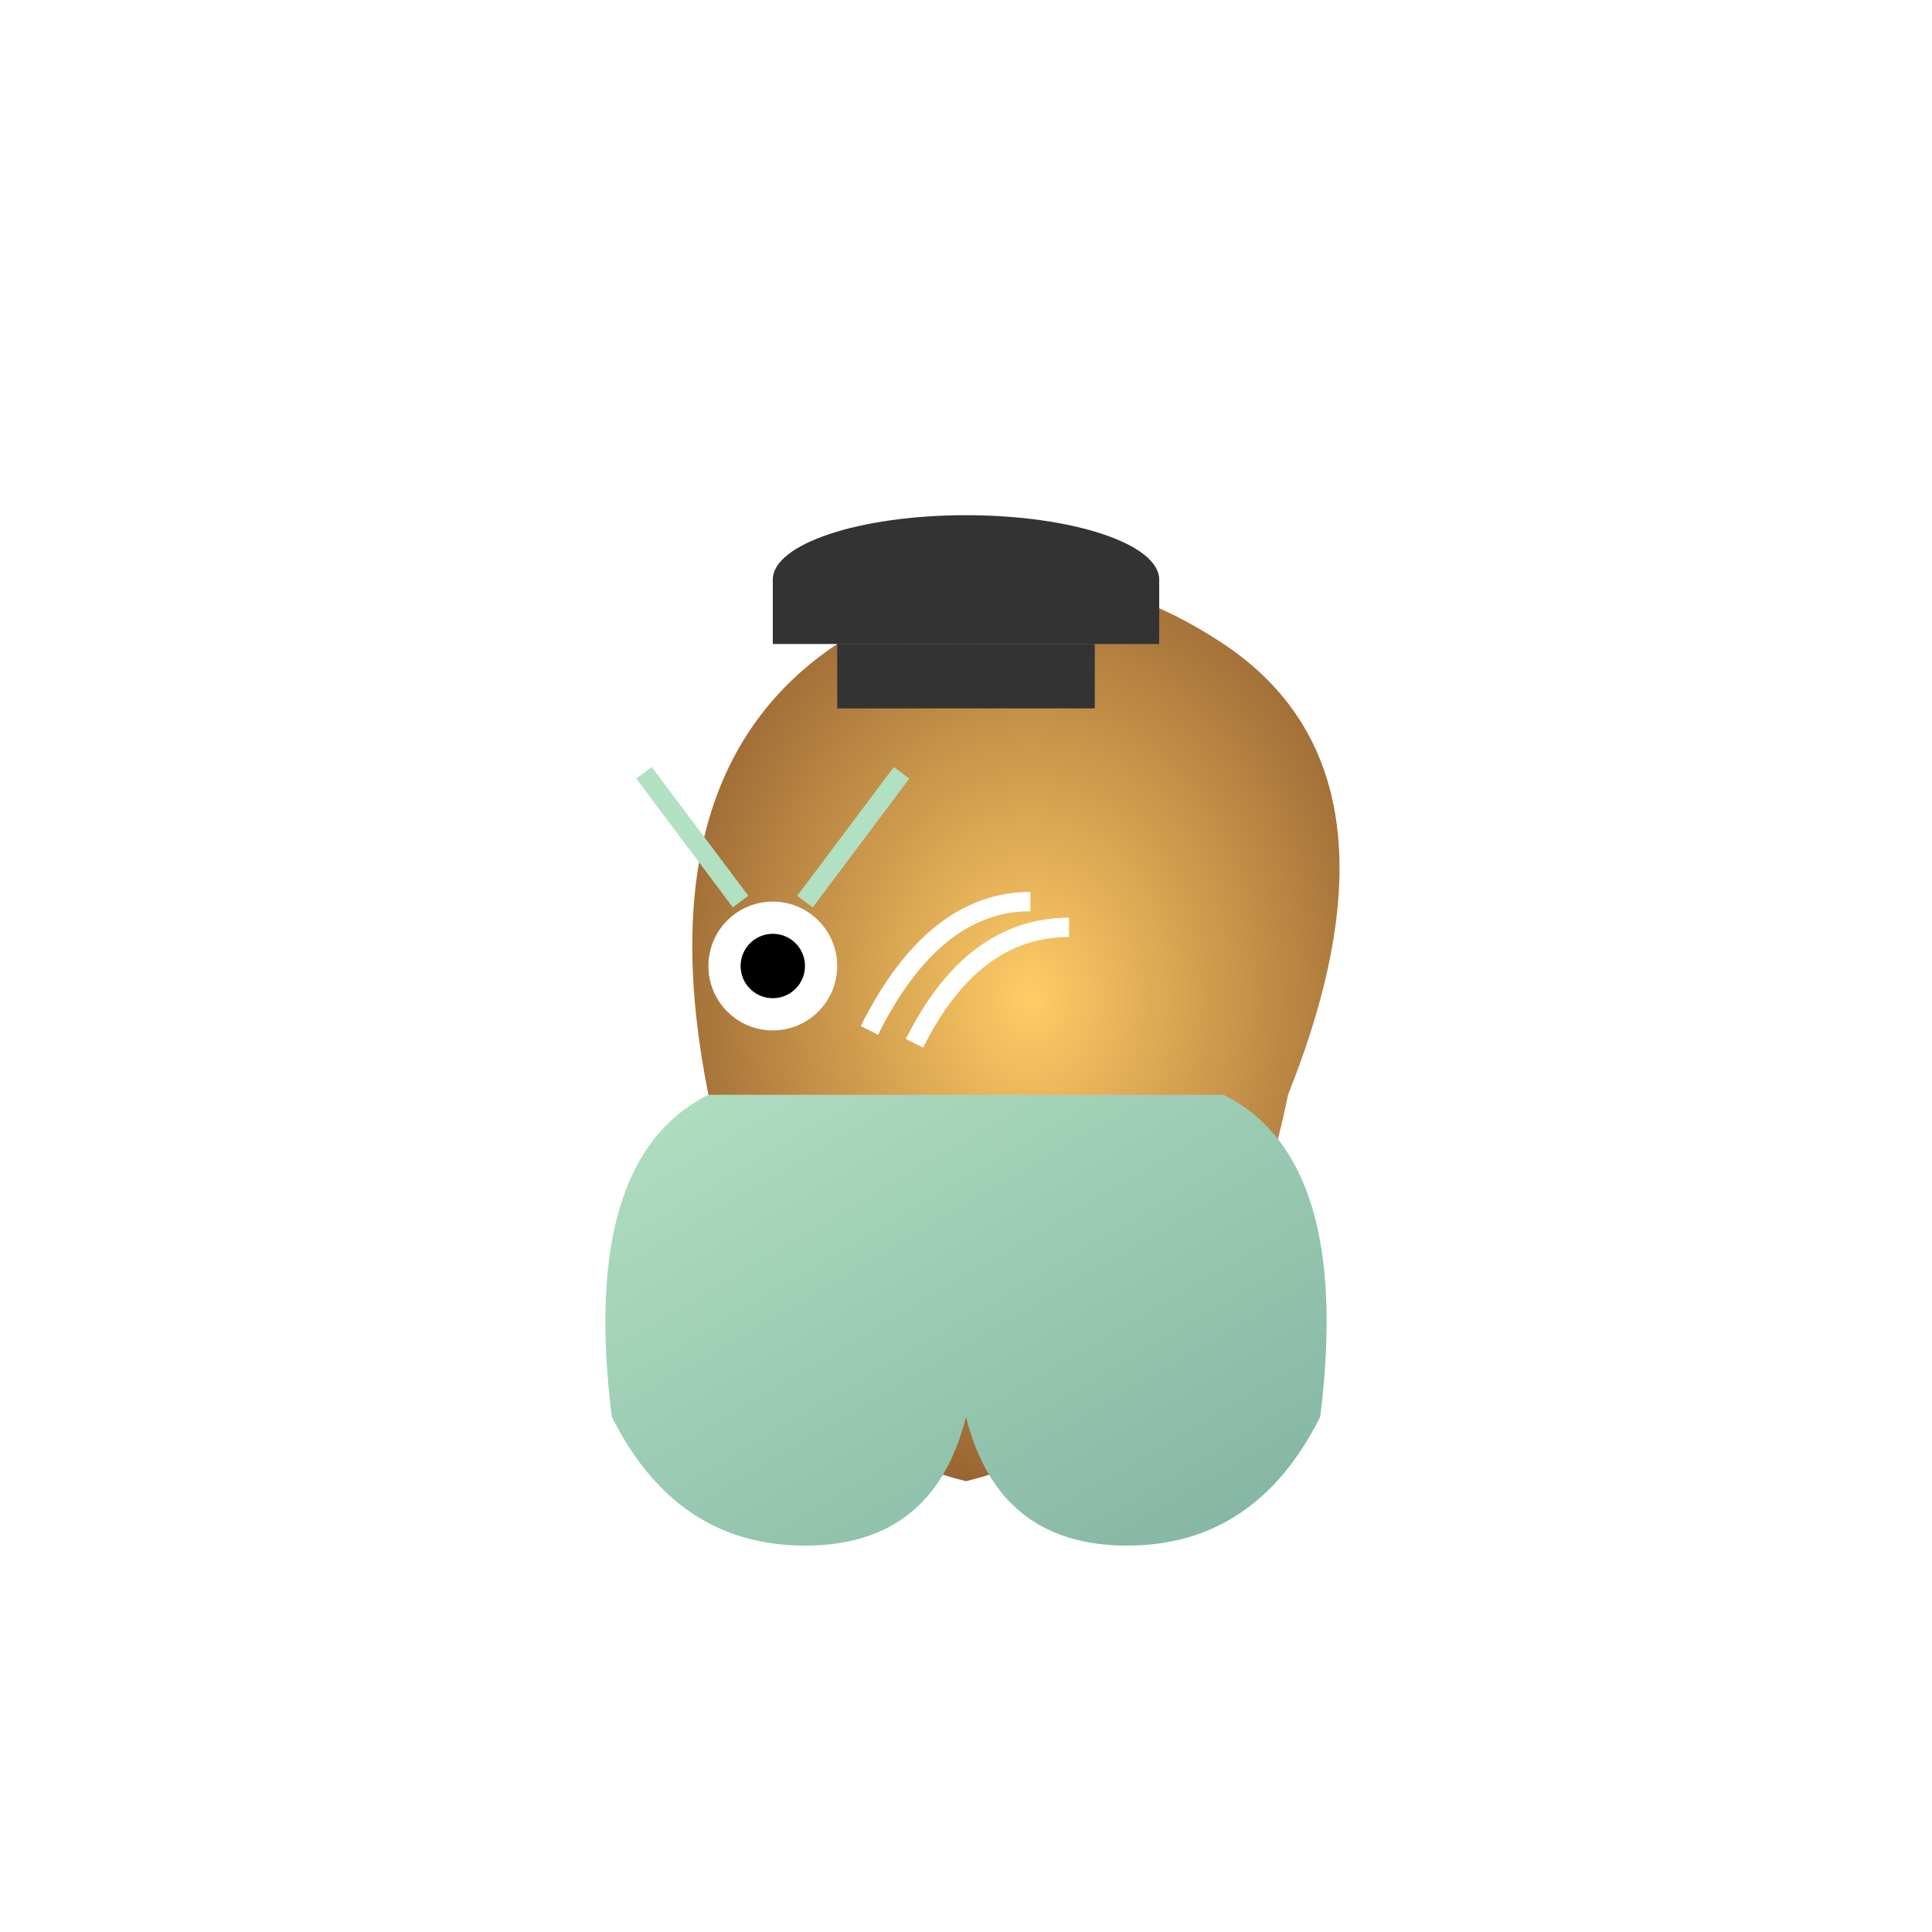
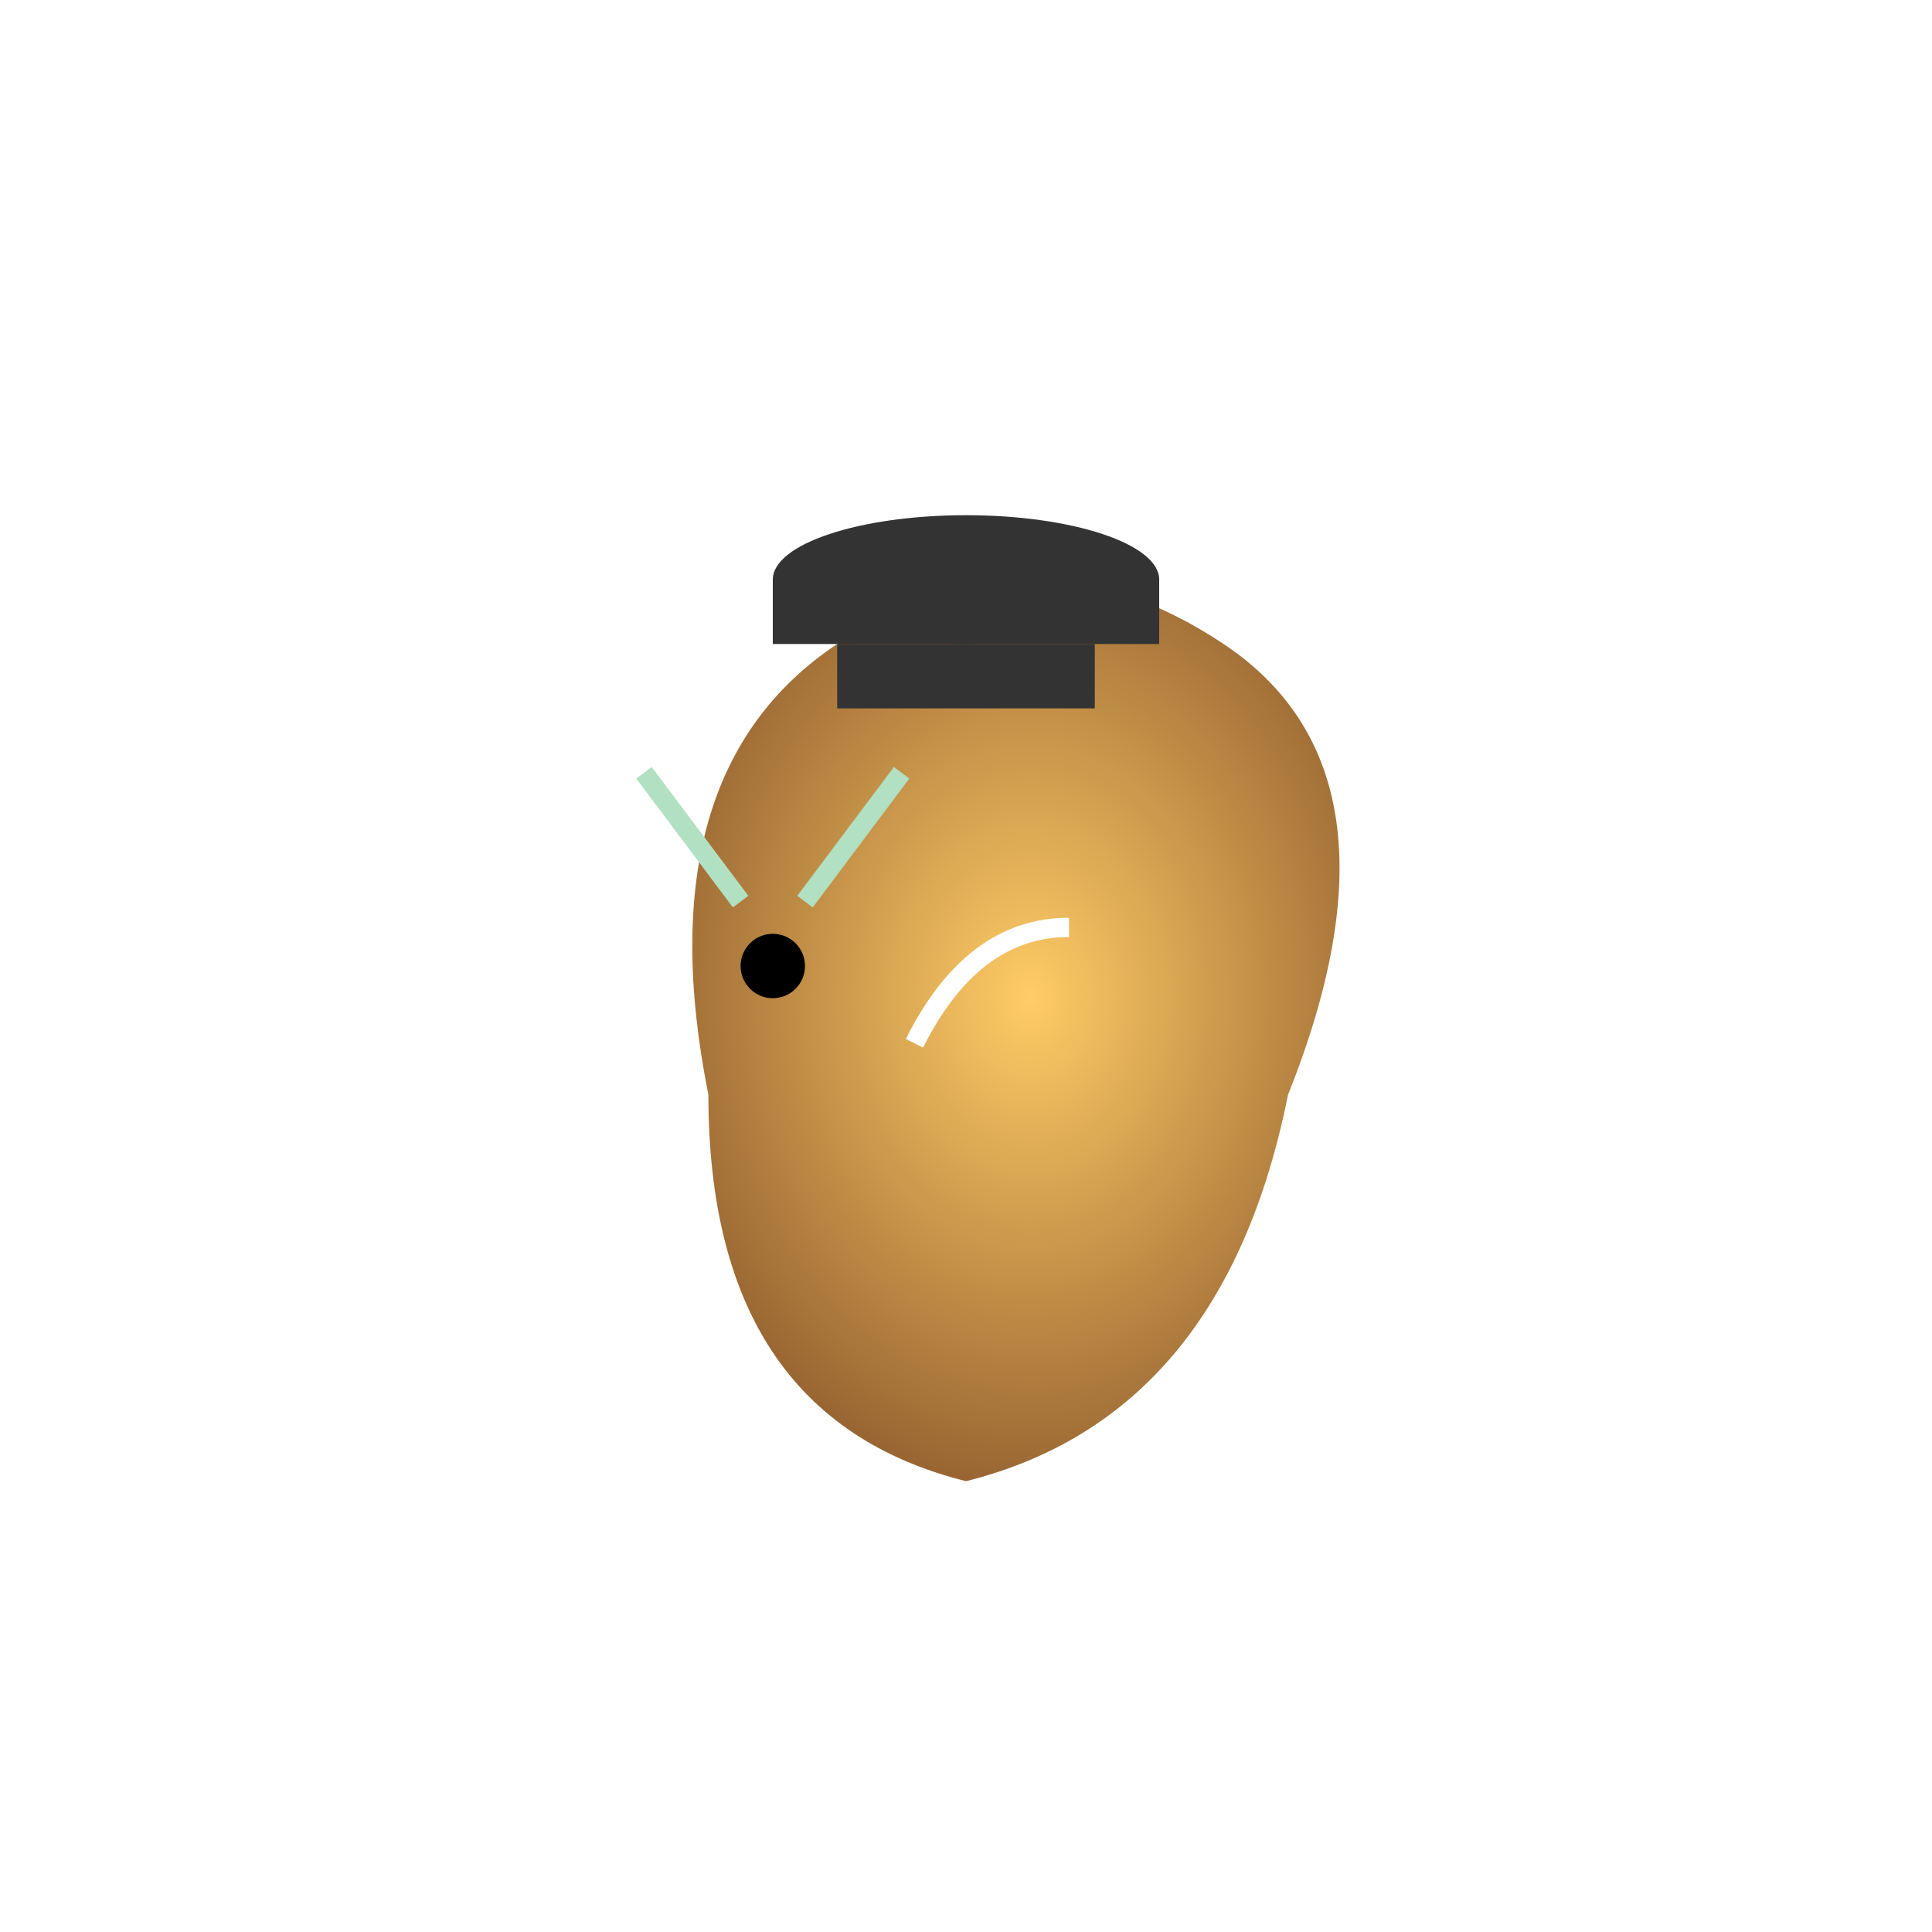
<svg xmlns="http://www.w3.org/2000/svg" viewBox="0 0 300 300">
  <defs>
    <radialGradient id="snailShell" cx="50%" cy="50%" r="50%" fx="50%" fy="50%">
      <stop offset="0%" style="stop-color:#ffcc66; stop-opacity:1" />
      <stop offset="100%" style="stop-color:#996633; stop-opacity:1" />
    </radialGradient>
    <linearGradient id="snailBody" x1="0%" y1="0%" x2="100%" y2="100%">
      <stop offset="0%" style="stop-color:#b2e0c2; stop-opacity:1" />
      <stop offset="100%" style="stop-color:#80b3a1; stop-opacity:1" />
    </linearGradient>
    <filter id="sneezeEffect">
      <feGaussianBlur in="SourceGraphic" stdDeviation="2" result="blur" />
      <feColorMatrix in="blur" type="matrix" values="1 0 0 0 255 0 1 0 0 255 0 0 1 0 255 0 0 0 1 0" />
      <feMerge>
        <feMergeNode />
      </feMerge>
    </filter>
  </defs>
  <g transform="translate(150,150)">
    <path d="M-40,20 Q-50,-30 -20,-50 Q10,-70 40,-50 Q70,-30 50,20 Q40,70 0,80 Q-40,70 -40,20 Z" fill="url(#snailShell)" />
-     <path d="M-40,20 Q-60,30 -55,70 Q-45,90 -25,90 Q-5,90 0,70 Q5,90 25,90 Q45,90 55,70 Q60,30 40,20" fill="url(#snailBody)" />
-     <circle cx="-30" cy="0" r="10" fill="#fff" />
    <circle cx="-30" cy="0" r="5" fill="#000" />
    <line x1="-35" y1="-10" x2="-50" y2="-30" stroke="#b2e0c2" stroke-width="3" />
    <line x1="-25" y1="-10" x2="-10" y2="-30" stroke="#b2e0c2" stroke-width="3" />
    <rect x="-20" y="-50" width="40" height="10" fill="#333" />
    <rect x="-30" y="-60" width="60" height="10" fill="#333" />
    <ellipse cx="0" cy="-60" rx="30" ry="10" fill="#333" />
-     <path d="M-15,10 Q-5,-10 10,-10" stroke="#ffffff" stroke-width="3" fill="none" filter="url(#sneezeEffect)" />
    <path d="M-8,12 Q1,-6 16,-6" stroke="#ffffff" stroke-width="3" fill="none" filter="url(#sneezeEffect)" />
  </g>
</svg>